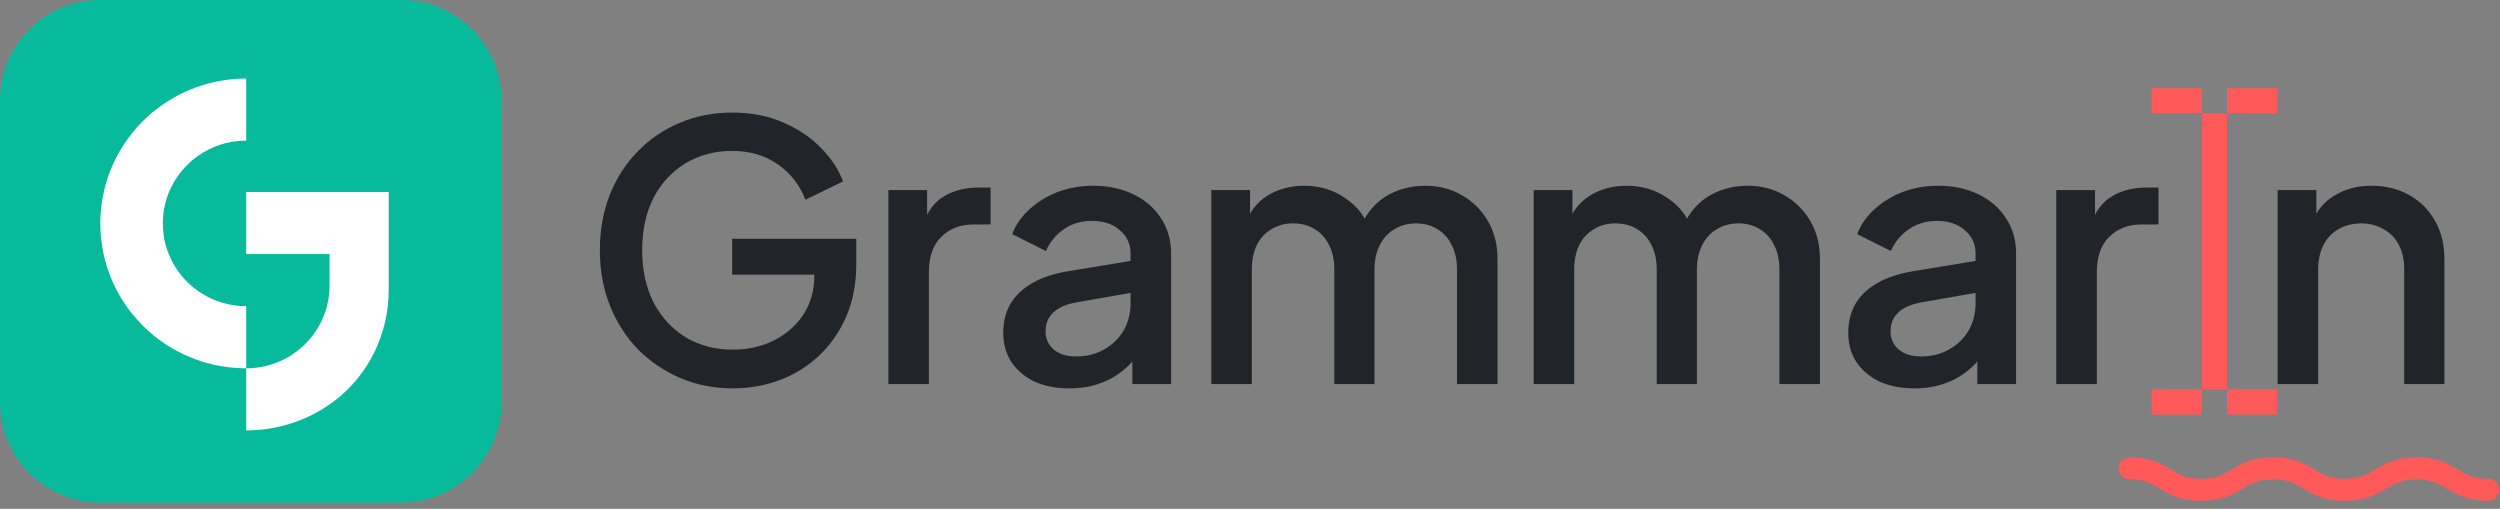
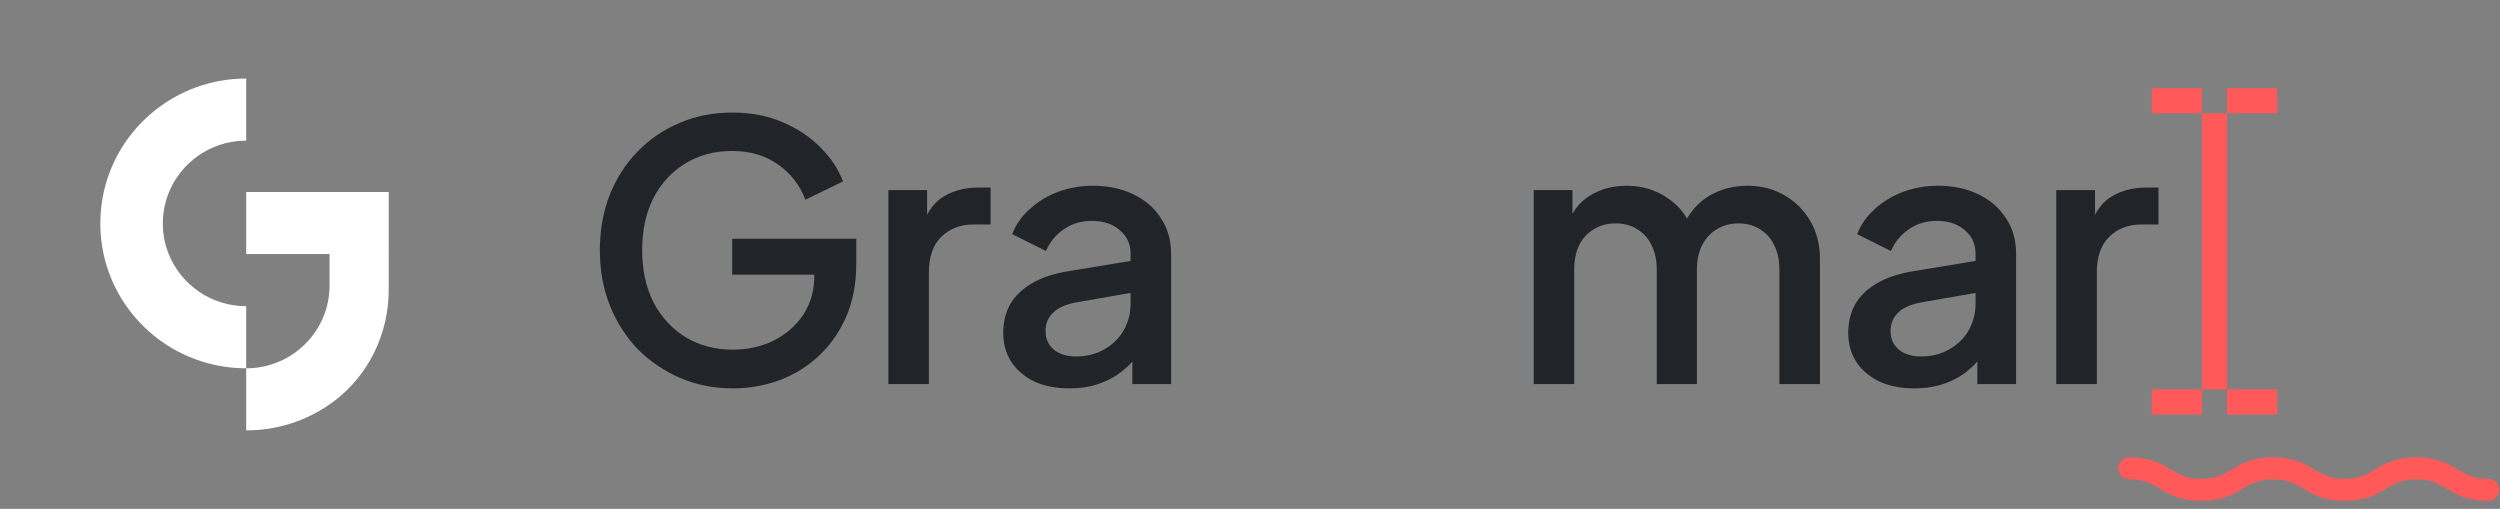
<svg xmlns="http://www.w3.org/2000/svg" width="226" height="46" viewBox="0 0 226 46" fill="none">
  <rect x="0" y="0" width="226" height="46" fill="#808080" stroke="none" />
-   <path d="M36.254 0H9.088C4.069 0 0 4.069 0 9.088V36.352C0 41.371 4.069 45.44 9.088 45.44H36.254C41.273 45.44 45.342 41.371 45.342 36.352V9.088C45.342 4.069 41.273 0 36.254 0Z" fill="#08BA9C" />
  <path d="M15.283 17.353C14.92 18.23 14.72 19.192 14.72 20.197C14.72 21.203 14.908 22.11 15.252 22.966C15.257 22.978 15.261 22.992 15.266 23.004C16.385 25.745 19.09 27.681 22.256 27.681V33.294C22.185 33.294 22.117 33.294 22.046 33.292C15.827 33.196 10.65 28.825 9.372 23.004C9.369 22.992 9.367 22.978 9.365 22.966C9.171 22.073 9.068 21.147 9.068 20.197C9.068 19.248 9.176 18.27 9.381 17.353C10.688 11.488 15.956 7.1 22.256 7.1V12.713C22.185 12.713 22.117 12.713 22.046 12.716C18.987 12.797 16.385 14.692 15.283 17.353Z" fill="white" />
  <path d="M35.14 22.967H35.131C35.131 22.979 35.138 22.988 35.14 23V26.204C35.14 30.166 33.322 33.955 30.122 36.324C30.014 36.403 29.903 36.483 29.792 36.56C27.656 38.041 25.059 38.908 22.256 38.908V33.295C22.327 33.295 22.395 33.295 22.466 33.293C26.53 33.183 29.792 29.873 29.792 25.811V22.967H22.256V17.354H35.131L35.14 17.363V22.967Z" fill="white" />
  <path d="M66.255 35.109C64.547 35.109 62.959 34.795 61.489 34.169C60.041 33.542 58.766 32.677 57.663 31.575C56.583 30.451 55.74 29.133 55.134 27.619C54.529 26.106 54.227 24.442 54.227 22.626C54.227 20.832 54.518 19.179 55.102 17.666C55.707 16.131 56.55 14.813 57.631 13.71C58.712 12.586 59.976 11.722 61.424 11.117C62.872 10.49 64.461 10.176 66.19 10.176C67.898 10.176 69.422 10.468 70.762 11.052C72.123 11.635 73.269 12.403 74.198 13.354C75.128 14.283 75.798 15.299 76.209 16.401L72.804 18.055C72.307 16.736 71.486 15.677 70.34 14.877C69.195 14.056 67.811 13.646 66.19 13.646C64.591 13.646 63.175 14.024 61.943 14.78C60.711 15.537 59.749 16.585 59.057 17.925C58.387 19.265 58.052 20.832 58.052 22.626C58.052 24.42 58.398 25.998 59.09 27.36C59.803 28.7 60.776 29.748 62.008 30.505C63.24 31.24 64.656 31.607 66.255 31.607C67.595 31.607 68.816 31.337 69.919 30.797C71.043 30.235 71.94 29.457 72.61 28.462C73.28 27.447 73.615 26.268 73.615 24.928V23.275L75.333 24.831H66.19V21.589H77.408V23.858C77.408 25.631 77.106 27.22 76.5 28.624C75.895 30.008 75.074 31.186 74.036 32.158C72.999 33.131 71.81 33.866 70.47 34.363C69.13 34.86 67.725 35.109 66.255 35.109Z" fill="#212529" />
  <path d="M80.309 34.72V17.18H83.81V20.714L83.486 20.195C83.875 19.049 84.502 18.228 85.366 17.731C86.231 17.212 87.268 16.953 88.479 16.953H89.549V20.292H88.025C86.815 20.292 85.831 20.67 85.075 21.427C84.34 22.162 83.972 23.221 83.972 24.604V34.72H80.309Z" fill="#212529" />
  <path d="M96.659 35.109C95.47 35.109 94.422 34.904 93.514 34.493C92.628 34.061 91.936 33.477 91.439 32.742C90.942 31.986 90.693 31.099 90.693 30.084C90.693 29.133 90.899 28.279 91.309 27.522C91.742 26.766 92.401 26.128 93.287 25.609C94.173 25.091 95.286 24.723 96.627 24.507L102.722 23.502V26.387L97.34 27.328C96.367 27.501 95.654 27.814 95.2 28.268C94.746 28.7 94.519 29.262 94.519 29.954C94.519 30.624 94.768 31.175 95.265 31.608C95.784 32.018 96.443 32.224 97.243 32.224C98.237 32.224 99.102 32.007 99.836 31.575C100.593 31.143 101.176 30.57 101.587 29.857C101.998 29.122 102.203 28.311 102.203 27.425V22.918C102.203 22.054 101.879 21.351 101.23 20.811C100.604 20.249 99.761 19.968 98.702 19.968C97.729 19.968 96.875 20.227 96.14 20.746C95.427 21.243 94.897 21.892 94.552 22.691L91.504 21.168C91.828 20.303 92.358 19.547 93.093 18.898C93.828 18.228 94.681 17.709 95.654 17.342C96.648 16.974 97.697 16.791 98.799 16.791C100.182 16.791 101.403 17.05 102.463 17.569C103.543 18.087 104.375 18.811 104.959 19.741C105.564 20.649 105.867 21.708 105.867 22.918V34.72H102.365V31.543L103.111 31.64C102.7 32.353 102.171 32.969 101.522 33.488C100.895 34.007 100.171 34.407 99.35 34.688C98.55 34.969 97.653 35.109 96.659 35.109Z" fill="#212529" />
-   <path d="M109.502 34.72V17.18H113.004V20.973L112.55 20.389C112.918 19.201 113.588 18.304 114.56 17.698C115.533 17.093 116.647 16.791 117.9 16.791C119.305 16.791 120.548 17.169 121.628 17.925C122.731 18.66 123.466 19.644 123.833 20.876L122.796 20.973C123.314 19.568 124.103 18.52 125.162 17.828C126.242 17.136 127.475 16.791 128.859 16.791C130.068 16.791 131.16 17.072 132.133 17.634C133.128 18.195 133.916 18.974 134.5 19.968C135.084 20.962 135.375 22.097 135.375 23.372V34.72H131.711V24.377C131.711 23.491 131.55 22.745 131.225 22.14C130.923 21.513 130.49 21.038 129.929 20.714C129.388 20.368 128.751 20.195 128.016 20.195C127.281 20.195 126.632 20.368 126.07 20.714C125.509 21.038 125.066 21.513 124.741 22.14C124.417 22.767 124.254 23.513 124.254 24.377V34.72H120.623V24.377C120.623 23.491 120.461 22.745 120.136 22.14C119.834 21.513 119.401 21.038 118.84 20.714C118.3 20.368 117.651 20.195 116.894 20.195C116.159 20.195 115.512 20.368 114.949 20.714C114.387 21.038 113.944 21.513 113.62 22.14C113.317 22.767 113.166 23.513 113.166 24.377V34.72H109.502Z" fill="#212529" />
  <path d="M138.647 34.72V17.18H142.15V20.973L141.695 20.389C142.063 19.201 142.733 18.304 143.706 17.698C144.678 17.093 145.792 16.791 147.045 16.791C148.45 16.791 149.693 17.169 150.774 17.925C151.876 18.66 152.611 19.644 152.978 20.876L151.941 20.973C152.46 19.568 153.248 18.52 154.307 17.828C155.389 17.136 156.62 16.791 158.004 16.791C159.215 16.791 160.305 17.072 161.279 17.634C162.273 18.195 163.061 18.974 163.645 19.968C164.229 20.962 164.521 22.097 164.521 23.372V34.72H160.857V24.377C160.857 23.491 160.695 22.745 160.37 22.14C160.068 21.513 159.636 21.038 159.074 20.714C158.533 20.368 157.896 20.195 157.161 20.195C156.426 20.195 155.777 20.368 155.216 20.714C154.654 21.038 154.211 21.513 153.886 22.14C153.562 22.767 153.4 23.513 153.4 24.377V34.72H149.769V24.377C149.769 23.491 149.606 22.745 149.283 22.14C148.979 21.513 148.548 21.038 147.985 20.714C147.445 20.368 146.797 20.195 146.041 20.195C145.306 20.195 144.657 20.368 144.095 20.714C143.532 21.038 143.089 21.513 142.765 22.14C142.463 22.767 142.311 23.513 142.311 24.377V34.72H138.647Z" fill="#212529" />
  <path d="M173.046 35.109C171.858 35.109 170.809 34.904 169.902 34.493C169.016 34.061 168.324 33.477 167.826 32.742C167.33 31.986 167.081 31.099 167.081 30.084C167.081 29.133 167.287 28.279 167.697 27.522C168.13 26.766 168.788 26.128 169.675 25.609C170.561 25.091 171.674 24.723 173.014 24.507L179.109 23.502V26.387L173.728 27.328C172.754 27.501 172.041 27.814 171.588 28.268C171.133 28.7 170.907 29.262 170.907 29.954C170.907 30.624 171.155 31.175 171.652 31.608C172.171 32.018 172.83 32.224 173.63 32.224C174.624 32.224 175.489 32.007 176.224 31.575C176.98 31.143 177.564 30.57 177.974 29.857C178.385 29.122 178.591 28.311 178.591 27.425V22.918C178.591 22.054 178.266 21.351 177.617 20.811C176.992 20.249 176.149 19.968 175.089 19.968C174.116 19.968 173.262 20.227 172.528 20.746C171.815 21.243 171.285 21.892 170.939 22.691L167.891 21.168C168.216 20.303 168.745 19.547 169.48 18.898C170.215 18.228 171.068 17.709 172.041 17.342C173.036 16.974 174.083 16.791 175.186 16.791C176.57 16.791 177.791 17.05 178.85 17.569C179.93 18.087 180.763 18.811 181.347 19.741C181.951 20.649 182.255 21.708 182.255 22.918V34.72H178.752V31.543L179.499 31.64C179.087 32.353 178.558 32.969 177.909 33.488C177.282 34.007 176.559 34.407 175.737 34.688C174.938 34.969 174.04 35.109 173.046 35.109Z" fill="#212529" />
  <path d="M185.889 34.72V17.18H189.39V20.714L189.067 20.195C189.455 19.049 190.082 18.228 190.947 17.731C191.811 17.212 192.848 16.953 194.059 16.953H195.129V20.292H193.605C192.395 20.292 191.411 20.67 190.655 21.427C189.92 22.162 189.553 23.221 189.553 24.604V34.72H185.889Z" fill="#212529" />
-   <path d="M205.897 34.72V17.18H209.399V20.616L208.978 20.162C209.409 19.06 210.101 18.228 211.052 17.666C212.003 17.082 213.106 16.791 214.359 16.791C215.656 16.791 216.801 17.072 217.797 17.634C218.791 18.195 219.569 18.974 220.131 19.968C220.692 20.962 220.974 22.108 220.974 23.405V34.72H217.342V24.377C217.342 23.491 217.18 22.745 216.856 22.14C216.532 21.513 216.068 21.038 215.462 20.714C214.878 20.368 214.208 20.195 213.451 20.195C212.695 20.195 212.014 20.368 211.409 20.714C210.825 21.038 210.372 21.513 210.048 22.14C209.723 22.767 209.561 23.513 209.561 24.377V34.72H205.897Z" fill="#212529" />
  <path d="M201.321 10.241H199.053V35.206H201.321V10.241Z" fill="#FF5959" />
  <path d="M199.052 7.971H194.514V10.241H199.052V7.971Z" fill="#FF5959" />
  <path d="M205.861 7.971H201.323V10.241H205.861V7.971Z" fill="#FF5959" />
  <path d="M199.052 35.206H194.514V37.476H199.052V35.206Z" fill="#FF5959" />
  <path d="M205.861 35.206H201.323V37.476H205.861V35.206Z" fill="#FF5959" />
  <path d="M192.508 42.338C195.75 42.338 195.75 44.283 198.992 44.283C202.234 44.283 202.234 42.338 205.476 42.338C208.719 42.338 208.719 44.283 211.961 44.283C215.203 44.283 215.203 42.338 218.445 42.338C221.687 42.338 221.687 44.283 224.929 44.283" stroke="#FF5959" stroke-width="2" stroke-linecap="round" stroke-linejoin="round" />
</svg>